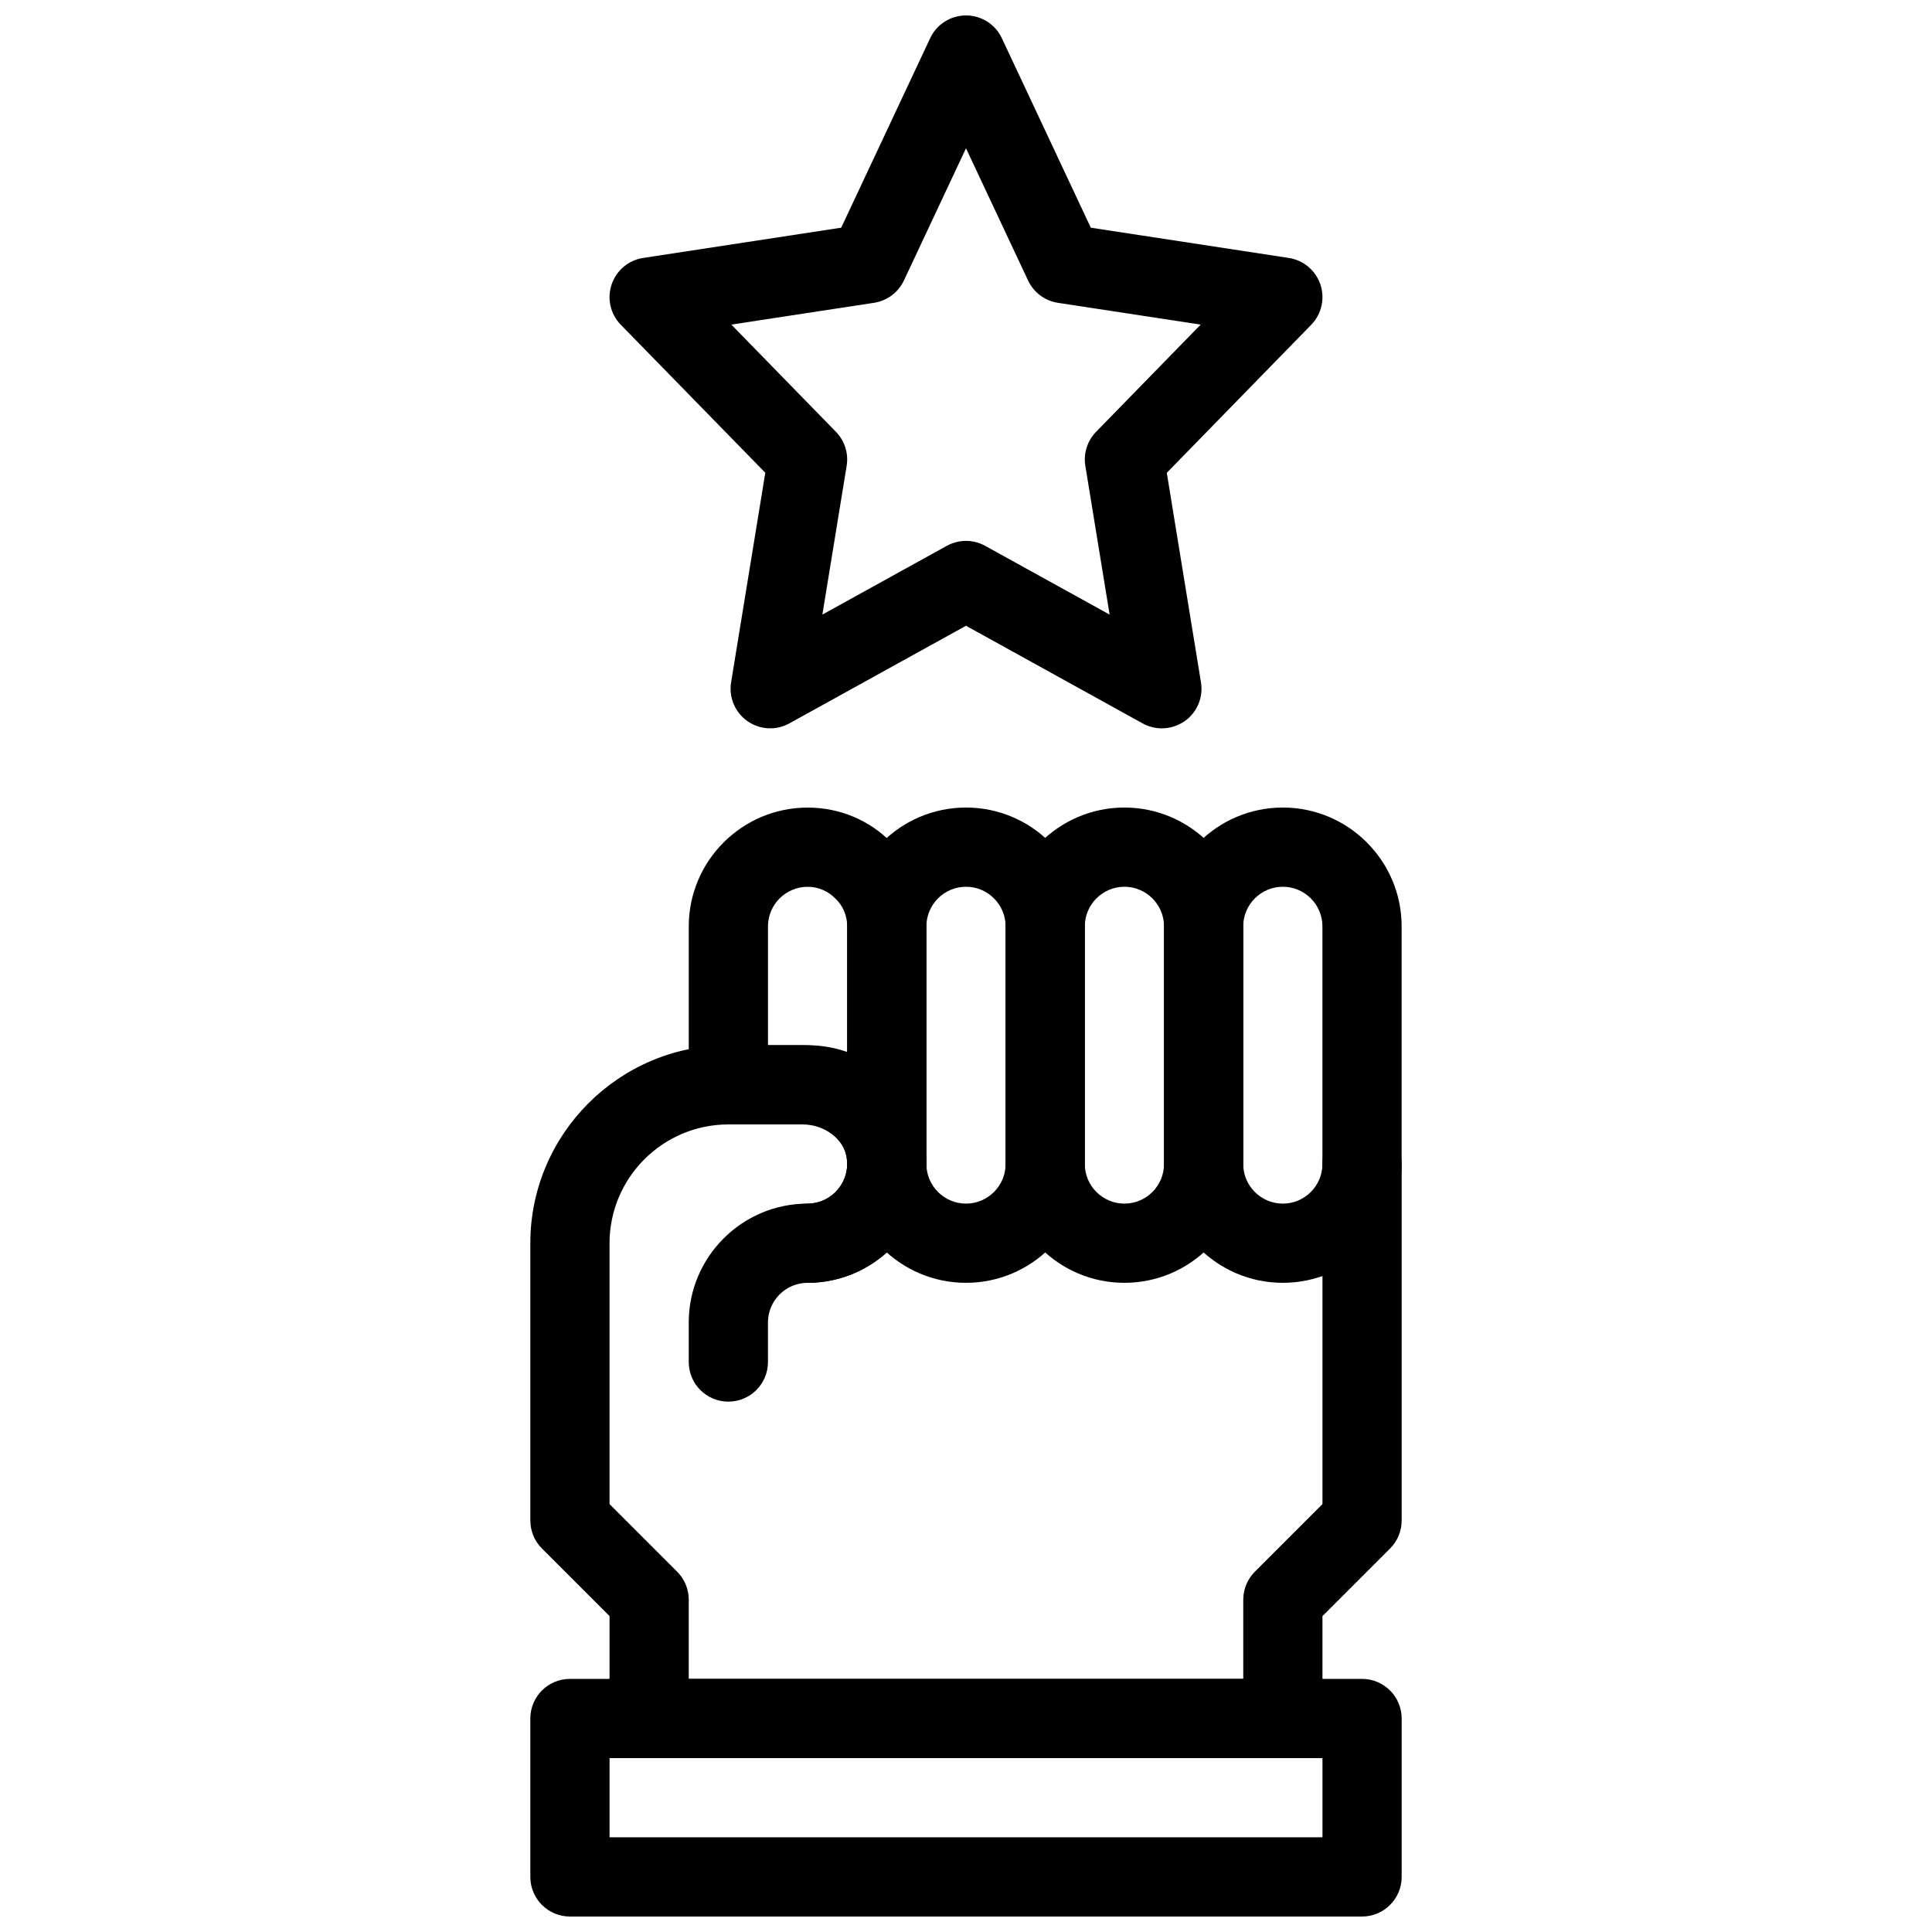
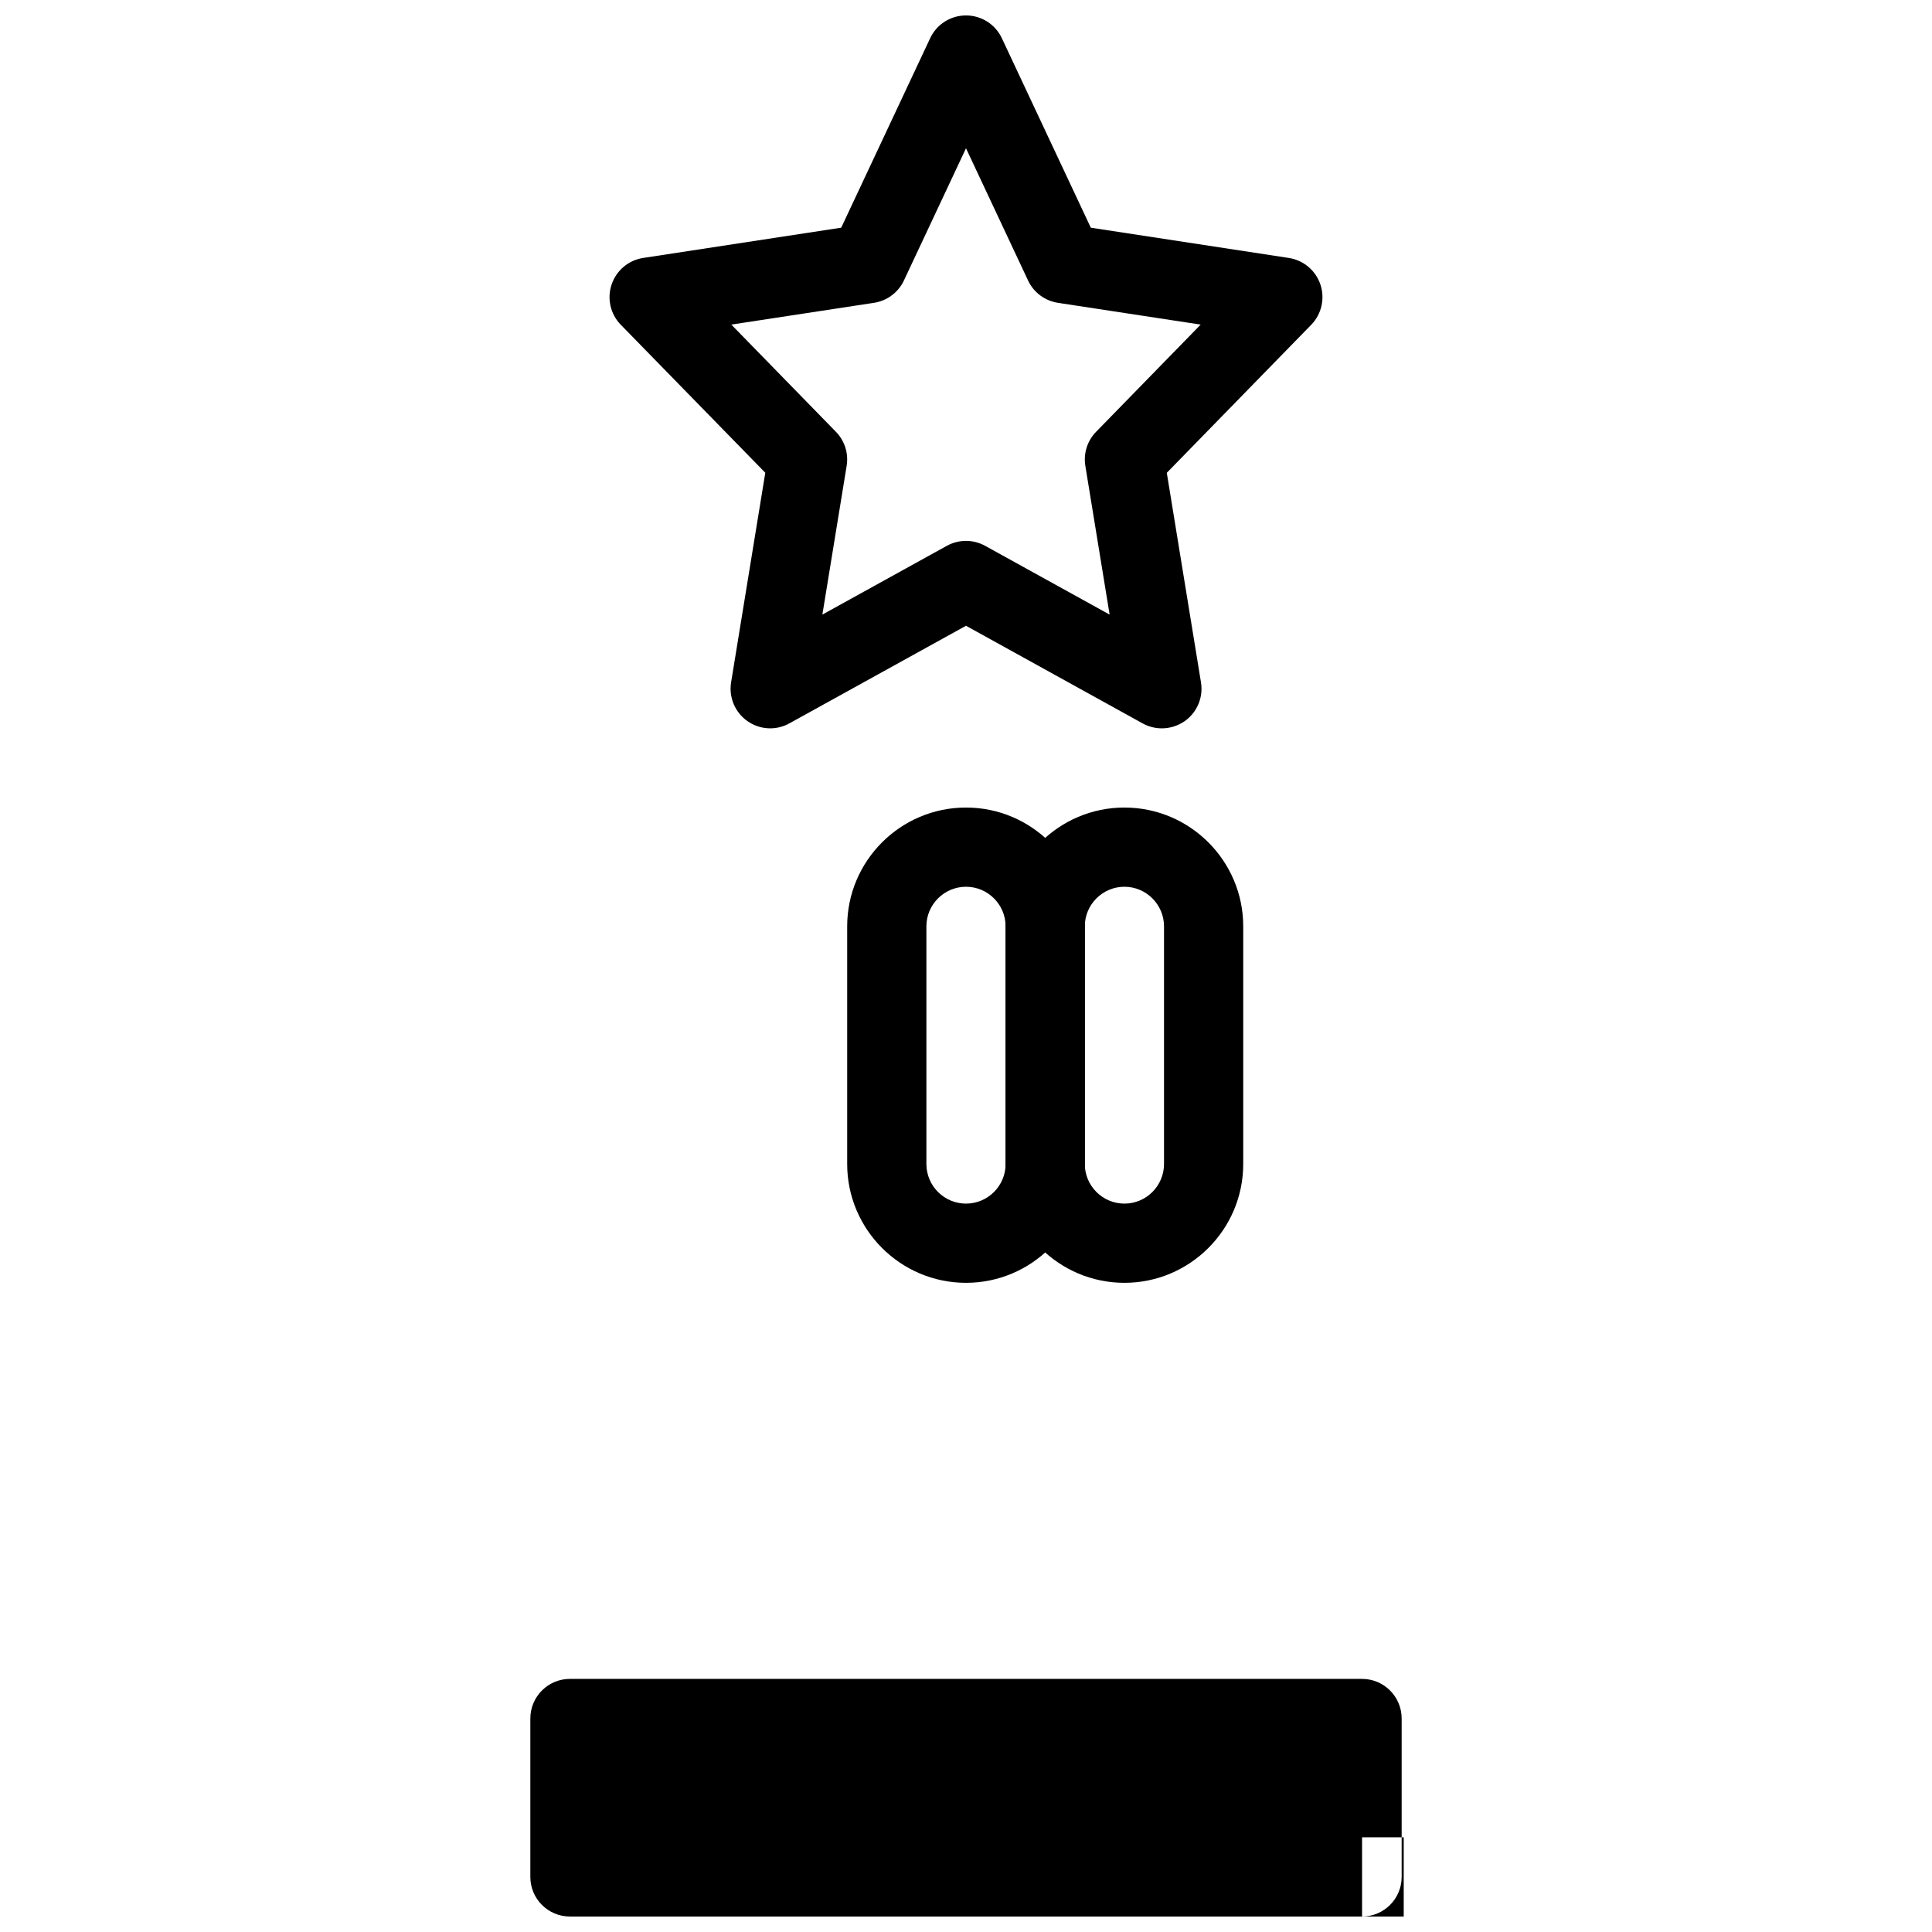
<svg xmlns="http://www.w3.org/2000/svg" width="800px" height="800px" version="1.1" viewBox="144 144 512 512">
  <defs>
    <clipPath id="b">
      <path d="m305 148.09h190v189.91h-190z" />
    </clipPath>
    <clipPath id="a">
      <path d="m284 588h232v63.902h-232z" />
    </clipPath>
  </defs>
-   <path d="m379.01 462.98c-5.793 0-10.496-4.703-10.496-10.496 0-5.785-4.711-10.496-10.496-10.496h-20.992c-5.793 0-10.496-4.703-10.496-10.496v-41.984c0-17.359 14.129-31.488 31.488-31.488 8.512 0 16.438 3.328 22.316 9.363 5.844 5.699 9.172 13.609 9.172 22.125v62.977c0 5.793-4.703 10.496-10.496 10.496zm-31.488-41.984h10.496c3.684 0 7.211 0.641 10.496 1.793v-33.281c0-2.801-1.07-5.383-3.023-7.285-2.09-2.141-4.672-3.211-7.473-3.211-5.785 0-10.496 4.711-10.496 10.496z" />
  <path d="m400 483.96c-17.359 0-31.488-14.129-31.488-31.488v-62.977c0-17.359 14.129-31.488 31.488-31.488s31.488 14.129 31.488 31.488v62.977c0 17.363-14.129 31.488-31.488 31.488zm0-104.96c-5.785 0-10.496 4.711-10.496 10.496v62.977c0 5.785 4.711 10.496 10.496 10.496s10.496-4.711 10.496-10.496v-62.977c0-5.785-4.715-10.496-10.496-10.496z" />
  <path d="m441.98 483.96c-17.359 0-31.488-14.129-31.488-31.488v-62.977c0-17.359 14.129-31.488 31.488-31.488s31.488 14.129 31.488 31.488v62.977c0 17.363-14.129 31.488-31.488 31.488zm0-104.96c-5.785 0-10.496 4.711-10.496 10.496v62.977c0 5.785 4.711 10.496 10.496 10.496s10.496-4.711 10.496-10.496v-62.977c0-5.785-4.715-10.496-10.496-10.496z" />
-   <path d="m483.96 483.96c-17.359 0-31.488-14.129-31.488-31.488v-62.977c0-17.359 14.129-31.488 31.488-31.488s31.488 14.129 31.488 31.488v62.977c0 17.363-14.125 31.488-31.488 31.488zm0-104.96c-5.785 0-10.496 4.711-10.496 10.496v62.977c0 5.785 4.711 10.496 10.496 10.496s10.496-4.711 10.496-10.496v-62.977c0-5.785-4.711-10.496-10.496-10.496z" />
-   <path d="m483.96 609.92h-167.93c-5.793 0-10.496-4.703-10.496-10.496v-27.145l-17.918-17.918c-1.973-1.957-3.074-4.637-3.074-7.418v-73.473c0-28.938 23.543-52.48 52.48-52.48h19.711c15.91 0 29.809 11.242 32.316 26.156 1.543 9.195-1.008 18.547-7 25.633-6.016 7.106-14.777 11.188-24.035 11.188-5.793 0-10.496-4.703-10.496-10.496s4.703-10.496 10.496-10.496c3.074 0 5.992-1.363 8.008-3.746 1.176-1.387 3.043-4.356 2.332-8.586-0.82-4.859-5.922-8.656-11.621-8.656h-19.711c-17.359 0-31.488 14.129-31.488 31.488v69.125l17.918 17.918c1.973 1.961 3.074 4.637 3.074 7.418v20.992h146.95v-20.992c0-2.781 1.102-5.457 3.074-7.422l17.914-17.914v-90.117c0-5.793 4.703-10.496 10.496-10.496s10.496 4.703 10.496 10.496v94.465c0 2.781-1.102 5.457-3.074 7.422l-17.918 17.914v27.141c0 5.797-4.699 10.496-10.496 10.496z" />
-   <path d="m337.02 515.45c-5.793 0-10.496-4.703-10.496-10.496v-10.496c0-17.359 14.129-31.488 31.488-31.488 5.785 0 10.496-4.711 10.496-10.496 0-5.793 4.703-10.496 10.496-10.496 5.793 0 10.496 4.703 10.496 10.496 0 17.359-14.129 31.488-31.488 31.488-5.785 0-10.496 4.711-10.496 10.496v10.496c0 5.797-4.703 10.496-10.496 10.496z" />
  <g clip-path="url(#b)">
    <path d="m451.89 337.02c-1.742 0-3.496-0.441-5.082-1.312l-46.809-25.875-46.812 25.871c-3.527 1.953-7.828 1.711-11.125-0.609-3.285-2.32-4.965-6.309-4.312-10.277l9.059-55.535-38.293-39.219c-2.75-2.812-3.695-6.926-2.434-10.664 1.258-3.738 4.481-6.453 8.367-7.043l52.48-8.02 23.574-50.215c1.719-3.68 5.422-6.031 9.496-6.031s7.777 2.352 9.5 6.035l23.574 50.215 52.48 8.02c3.894 0.598 7.117 3.316 8.367 7.043s0.305 7.852-2.434 10.664l-38.277 39.234 9.059 55.535c0.652 3.969-1.027 7.957-4.312 10.277-1.824 1.254-3.945 1.906-6.066 1.906zm-51.891-49.68c1.754 0 3.496 0.441 5.082 1.312l32.98 18.223-6.434-39.422c-0.535-3.285 0.516-6.633 2.844-9.016l27.719-28.414-37.828-5.773c-3.465-0.535-6.434-2.75-7.914-5.918l-16.449-35.039-16.449 35.035c-1.492 3.168-4.461 5.383-7.914 5.918l-37.828 5.773 27.719 28.414c2.332 2.383 3.379 5.731 2.844 9.016l-6.434 39.422 32.98-18.223c1.586-0.867 3.328-1.309 5.082-1.309z" />
  </g>
  <g clip-path="url(#a)">
-     <path d="m504.96 651.9h-209.92c-5.793 0-10.496-4.703-10.496-10.496v-41.984c0-5.793 4.703-10.496 10.496-10.496h209.92c5.793 0 10.496 4.703 10.496 10.496v41.984c-0.004 5.793-4.703 10.496-10.5 10.496zm-199.42-20.992h188.93v-20.992h-188.93z" />
+     <path d="m504.96 651.9h-209.92c-5.793 0-10.496-4.703-10.496-10.496v-41.984c0-5.793 4.703-10.496 10.496-10.496h209.92c5.793 0 10.496 4.703 10.496 10.496v41.984c-0.004 5.793-4.703 10.496-10.5 10.496zh188.93v-20.992h-188.93z" />
  </g>
</svg>